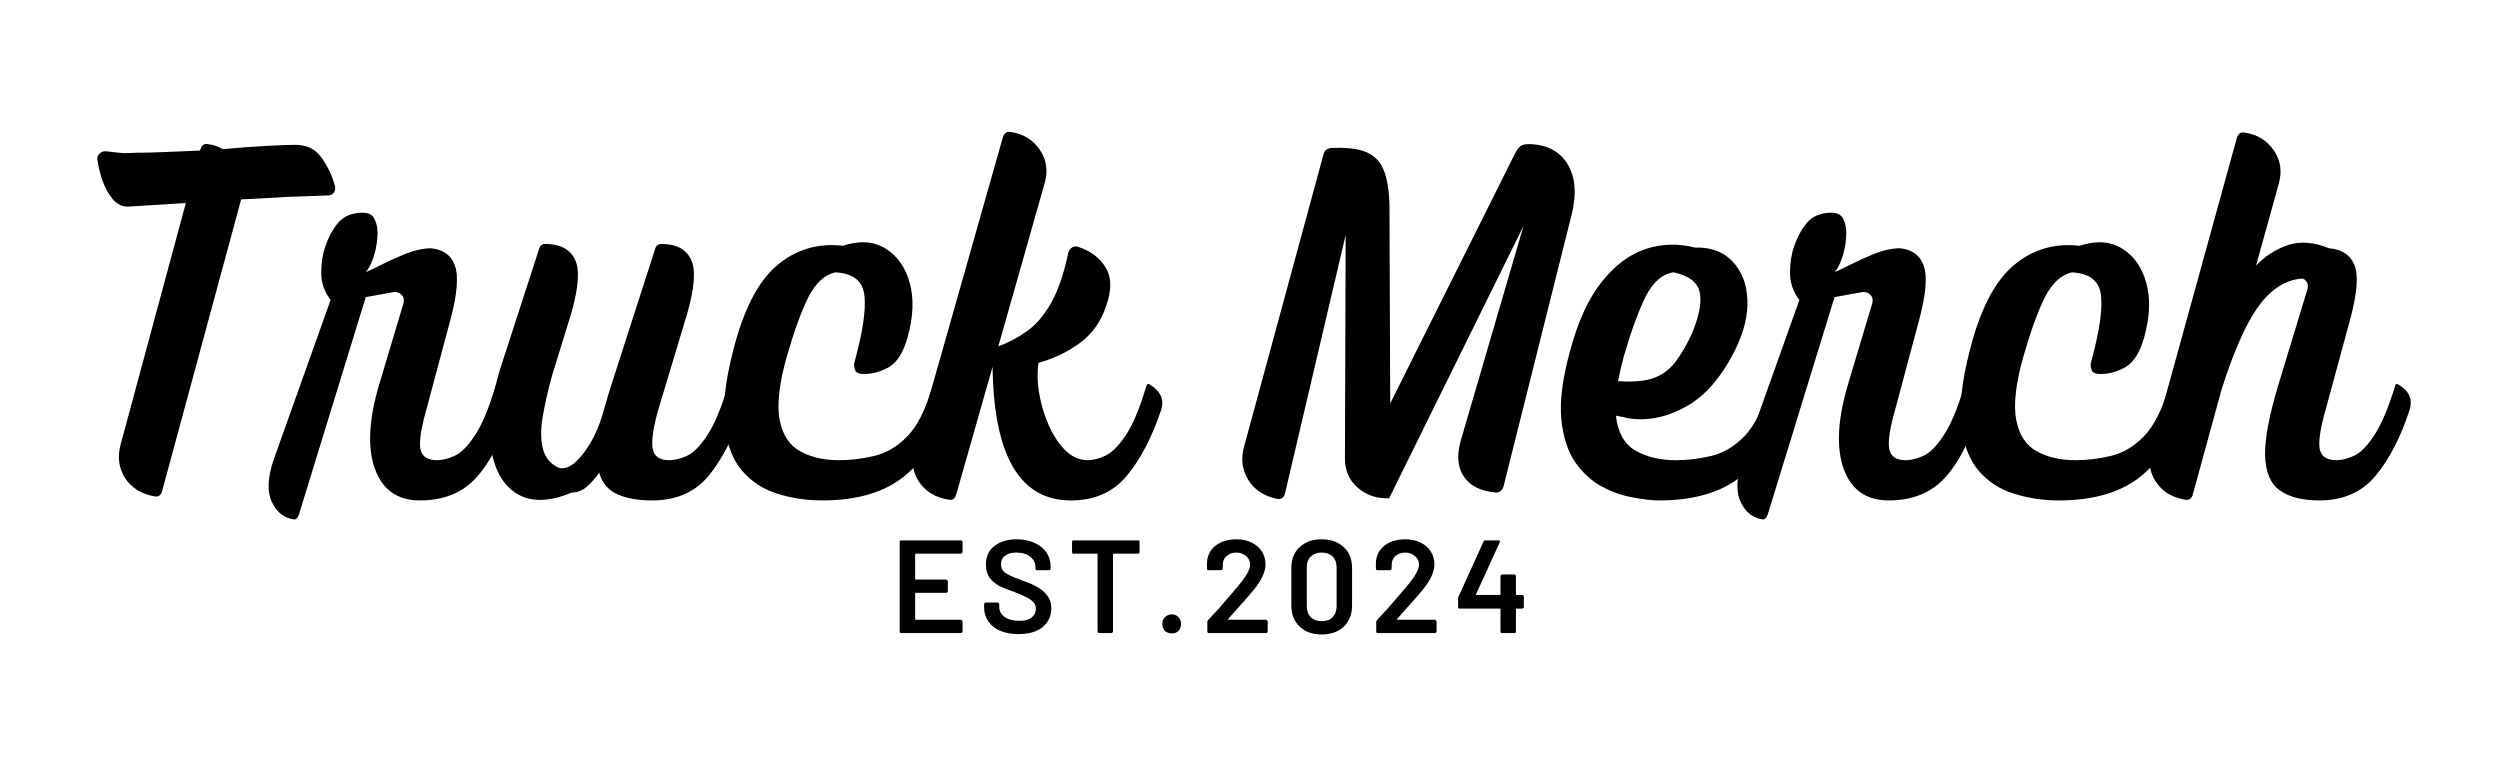
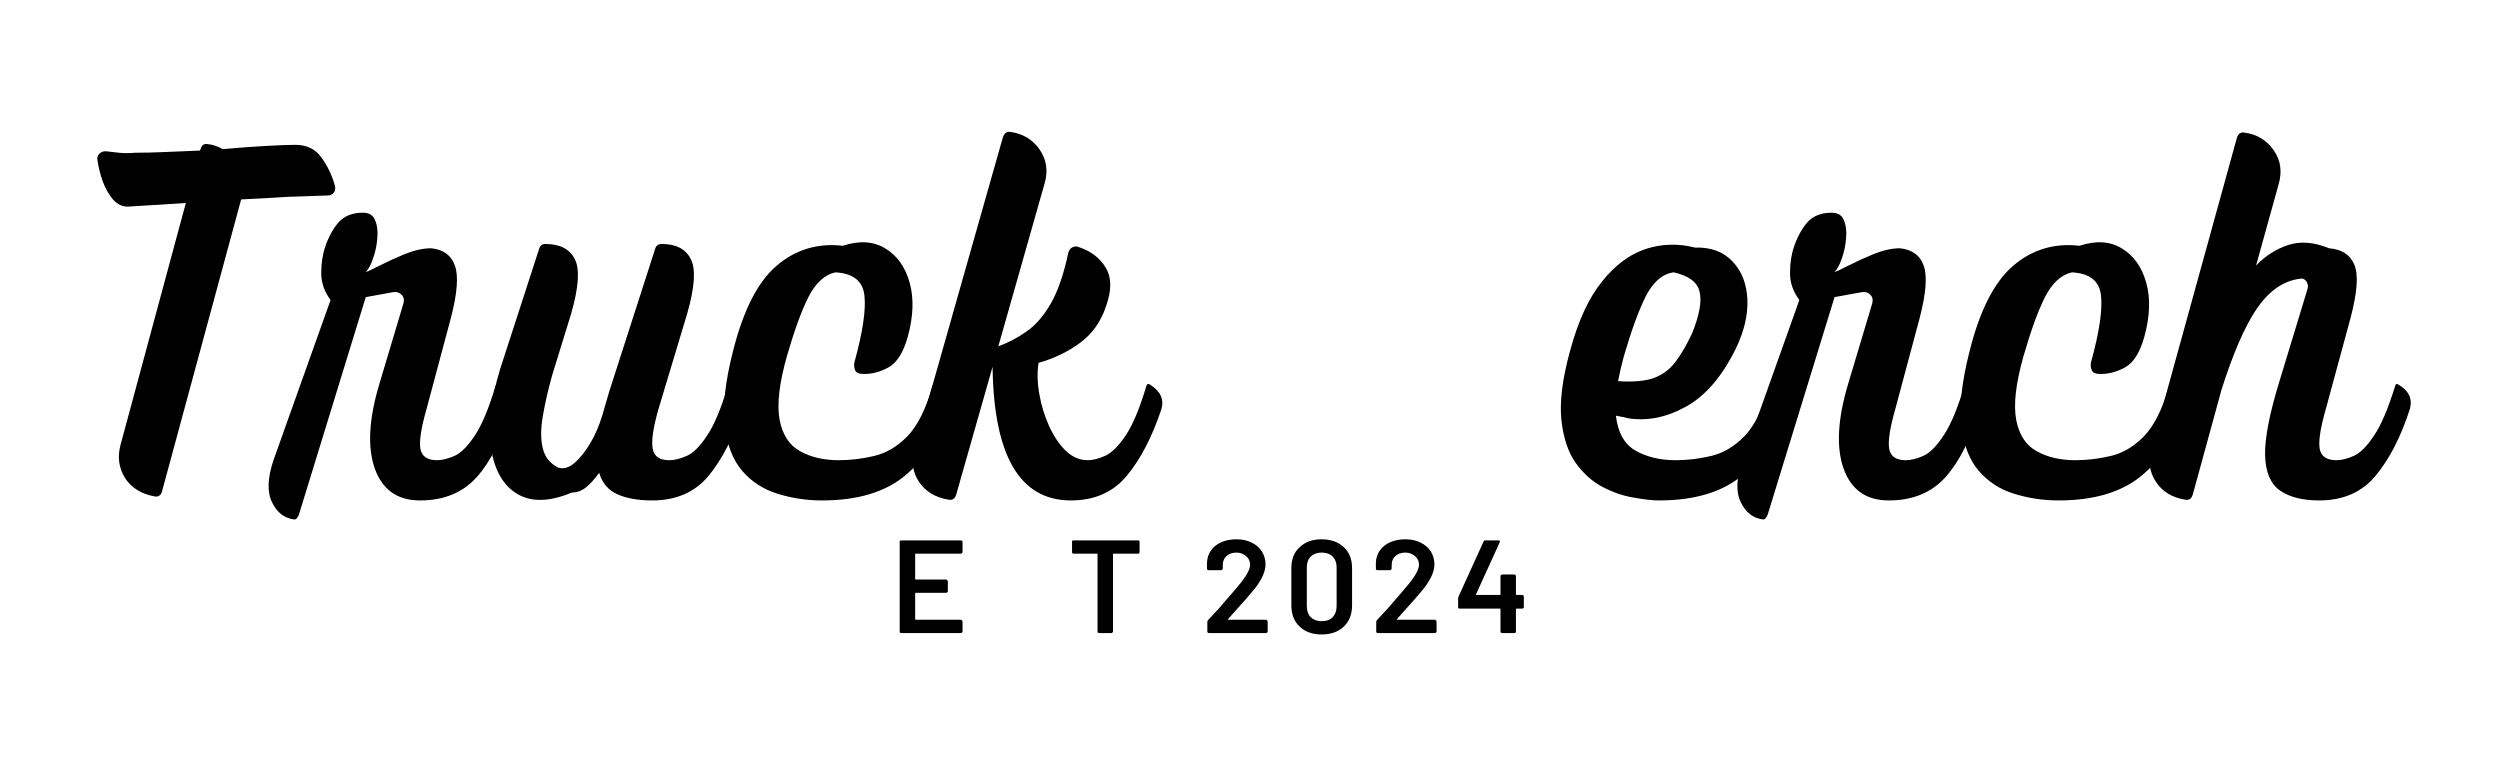
<svg xmlns="http://www.w3.org/2000/svg" version="1.0" preserveAspectRatio="xMidYMid meet" height="45" viewBox="0 0 108.75 33.75" zoomAndPan="magnify" width="145">
  <defs>
    <g />
  </defs>
  <g fill-opacity="1" fill="#000000">
    <g transform="translate(1.943, 21.425)">
      <g>
        <path d="M 4.797 0.172 C 4.211 0.066 3.781 -0.195 3.5 -0.625 C 3.227 -1.062 3.16 -1.539 3.297 -2.062 L 6.141 -12.594 L 3.641 -12.438 C 3.391 -12.426 3.164 -12.531 2.969 -12.75 C 2.781 -12.977 2.629 -13.25 2.516 -13.562 C 2.41 -13.875 2.336 -14.172 2.297 -14.453 C 2.273 -14.566 2.301 -14.66 2.375 -14.734 C 2.457 -14.816 2.555 -14.852 2.672 -14.844 C 2.859 -14.82 3.047 -14.801 3.234 -14.781 C 3.43 -14.758 3.664 -14.758 3.938 -14.781 C 4.312 -14.781 4.742 -14.789 5.234 -14.812 C 5.734 -14.832 6.238 -14.852 6.75 -14.875 L 6.781 -14.938 C 6.832 -15.113 6.938 -15.188 7.094 -15.156 C 7.312 -15.133 7.531 -15.062 7.75 -14.938 C 8.438 -15 9.066 -15.047 9.641 -15.078 C 10.211 -15.109 10.633 -15.125 10.906 -15.125 C 11.406 -15.125 11.785 -14.938 12.047 -14.562 C 12.316 -14.188 12.508 -13.781 12.625 -13.344 C 12.656 -13.227 12.641 -13.129 12.578 -13.047 C 12.516 -12.961 12.426 -12.922 12.312 -12.922 L 10.969 -12.875 C 10.781 -12.875 10.461 -12.859 10.016 -12.828 C 9.578 -12.805 9.086 -12.781 8.547 -12.75 L 5.109 -0.062 C 5.066 0.113 4.961 0.191 4.797 0.172 Z M 4.797 0.172" />
      </g>
    </g>
  </g>
  <g fill-opacity="1" fill="#000000">
    <g transform="translate(12.255, 21.425)">
      <g>
        <path d="M 0.547 1.172 C 0.109 1.117 -0.211 0.867 -0.422 0.422 C -0.641 -0.023 -0.617 -0.633 -0.359 -1.406 L 2.125 -8.375 C 1.852 -8.738 1.719 -9.129 1.719 -9.547 C 1.719 -9.961 1.773 -10.344 1.891 -10.688 C 2.035 -11.113 2.227 -11.469 2.469 -11.75 C 2.719 -12.031 3.07 -12.172 3.531 -12.172 C 3.801 -12.172 3.977 -12.062 4.062 -11.844 C 4.156 -11.625 4.188 -11.359 4.156 -11.047 C 4.133 -10.742 4.07 -10.453 3.969 -10.172 C 3.875 -9.898 3.77 -9.707 3.656 -9.594 C 3.738 -9.613 3.941 -9.707 4.266 -9.875 C 4.586 -10.039 4.953 -10.207 5.359 -10.375 C 5.773 -10.539 6.156 -10.625 6.5 -10.625 C 7.031 -10.57 7.375 -10.32 7.531 -9.875 C 7.695 -9.438 7.641 -8.676 7.359 -7.594 L 6.297 -3.625 C 6.066 -2.82 5.977 -2.25 6.031 -1.906 C 6.094 -1.57 6.332 -1.406 6.75 -1.406 C 6.977 -1.406 7.234 -1.469 7.516 -1.594 C 7.797 -1.719 8.086 -2.008 8.391 -2.469 C 8.703 -2.926 9.004 -3.645 9.297 -4.625 C 9.328 -4.727 9.383 -4.75 9.469 -4.688 C 9.914 -4.406 10.078 -4.051 9.953 -3.625 C 9.586 -2.344 9.098 -1.359 8.484 -0.672 C 7.879 0.004 7.055 0.344 6.016 0.344 C 5.035 0.344 4.379 -0.117 4.047 -1.047 C 3.723 -1.973 3.789 -3.203 4.25 -4.734 L 5.297 -8.234 C 5.336 -8.379 5.312 -8.5 5.219 -8.594 C 5.133 -8.695 5.016 -8.738 4.859 -8.719 L 3.656 -8.5 L 0.75 0.953 C 0.695 1.098 0.629 1.172 0.547 1.172 Z M 0.547 1.172" />
      </g>
    </g>
  </g>
  <g fill-opacity="1" fill="#000000">
    <g transform="translate(20.736, 21.425)">
      <g>
        <path d="M 11.094 -4.688 C 11.539 -4.406 11.703 -4.051 11.578 -3.625 C 11.18 -2.426 10.688 -1.461 10.094 -0.734 C 9.5 -0.016 8.68 0.344 7.641 0.344 C 7.023 0.344 6.52 0.254 6.125 0.078 C 5.727 -0.098 5.461 -0.41 5.328 -0.859 C 5.141 -0.598 4.953 -0.391 4.766 -0.234 C 4.578 -0.078 4.367 0 4.141 0 C 3.172 0.406 2.379 0.426 1.766 0.062 C 1.16 -0.301 0.781 -0.957 0.625 -1.906 C 0.477 -2.863 0.609 -4.016 1.016 -5.359 L 2.719 -10.609 C 2.758 -10.742 2.848 -10.812 2.984 -10.812 C 3.617 -10.812 4.047 -10.594 4.266 -10.156 C 4.492 -9.727 4.441 -8.938 4.109 -7.781 L 3.281 -5.094 C 3.102 -4.457 2.969 -3.863 2.875 -3.312 C 2.781 -2.77 2.781 -2.305 2.875 -1.922 C 2.969 -1.535 3.195 -1.254 3.562 -1.078 C 3.781 -1.016 4.008 -1.082 4.25 -1.281 C 4.488 -1.488 4.719 -1.773 4.938 -2.141 C 5.156 -2.504 5.332 -2.914 5.469 -3.375 C 5.531 -3.582 5.594 -3.797 5.656 -4.016 C 5.719 -4.242 5.789 -4.484 5.875 -4.734 L 7.766 -10.609 C 7.805 -10.742 7.898 -10.812 8.047 -10.812 C 8.672 -10.812 9.094 -10.594 9.312 -10.156 C 9.539 -9.727 9.488 -8.938 9.156 -7.781 L 7.906 -3.625 C 7.676 -2.82 7.594 -2.25 7.656 -1.906 C 7.719 -1.57 7.957 -1.406 8.375 -1.406 C 8.602 -1.406 8.859 -1.469 9.141 -1.594 C 9.422 -1.719 9.711 -2.008 10.016 -2.469 C 10.328 -2.926 10.629 -3.645 10.922 -4.625 C 10.953 -4.727 11.008 -4.75 11.094 -4.688 Z M 11.094 -4.688" />
      </g>
    </g>
  </g>
  <g fill-opacity="1" fill="#000000">
    <g transform="translate(30.837, 21.425)">
      <g>
        <path d="M 9.891 -4.688 C 10.336 -4.406 10.5 -4.051 10.375 -3.625 C 10.02 -2.426 9.406 -1.461 8.531 -0.734 C 7.664 -0.016 6.461 0.344 4.922 0.344 C 4.234 0.344 3.582 0.242 2.969 0.047 C 2.363 -0.141 1.859 -0.469 1.453 -0.938 C 1.047 -1.406 0.789 -2.062 0.688 -2.906 C 0.594 -3.75 0.711 -4.828 1.047 -6.141 C 1.492 -7.922 2.125 -9.16 2.938 -9.859 C 3.758 -10.566 4.723 -10.859 5.828 -10.734 C 6.555 -10.973 7.176 -10.93 7.688 -10.609 C 8.195 -10.297 8.547 -9.801 8.734 -9.125 C 8.922 -8.445 8.895 -7.672 8.656 -6.797 C 8.469 -6.109 8.191 -5.66 7.828 -5.453 C 7.473 -5.254 7.113 -5.156 6.75 -5.156 C 6.531 -5.156 6.398 -5.211 6.359 -5.328 C 6.316 -5.441 6.305 -5.551 6.328 -5.656 C 6.691 -6.969 6.836 -7.938 6.766 -8.562 C 6.703 -9.195 6.281 -9.535 5.5 -9.578 C 5.031 -9.473 4.641 -9.113 4.328 -8.5 C 4.023 -7.895 3.711 -7.035 3.391 -5.922 C 3.055 -4.734 2.953 -3.812 3.078 -3.156 C 3.203 -2.508 3.5 -2.055 3.969 -1.797 C 4.438 -1.535 5 -1.406 5.656 -1.406 C 6.164 -1.406 6.68 -1.469 7.203 -1.594 C 7.723 -1.719 8.203 -2.004 8.641 -2.453 C 9.078 -2.91 9.438 -3.629 9.719 -4.609 C 9.75 -4.723 9.805 -4.75 9.891 -4.688 Z M 9.891 -4.688" />
      </g>
    </g>
  </g>
  <g fill-opacity="1" fill="#000000">
    <g transform="translate(39.739, 21.425)">
      <g>
        <path d="M 10.297 -4.688 C 10.742 -4.406 10.906 -4.051 10.781 -3.625 C 10.383 -2.426 9.883 -1.461 9.281 -0.734 C 8.688 -0.016 7.875 0.344 6.844 0.344 C 4.625 0.344 3.488 -1.594 3.438 -5.469 L 1.859 0.078 C 1.805 0.266 1.695 0.344 1.531 0.312 C 0.957 0.219 0.523 -0.039 0.234 -0.469 C -0.047 -0.895 -0.109 -1.379 0.047 -1.922 L 3.891 -15.469 C 3.953 -15.633 4.055 -15.707 4.203 -15.688 C 4.754 -15.613 5.18 -15.359 5.484 -14.922 C 5.785 -14.484 5.859 -13.992 5.703 -13.453 L 3.688 -6.359 C 4.113 -6.516 4.52 -6.727 4.906 -7 C 5.301 -7.27 5.656 -7.676 5.969 -8.219 C 6.281 -8.758 6.535 -9.5 6.734 -10.438 C 6.766 -10.539 6.816 -10.613 6.891 -10.656 C 6.973 -10.707 7.062 -10.719 7.156 -10.688 C 7.707 -10.508 8.109 -10.207 8.359 -9.781 C 8.617 -9.363 8.625 -8.805 8.375 -8.109 C 8.156 -7.441 7.781 -6.91 7.25 -6.516 C 6.727 -6.129 6.125 -5.836 5.438 -5.641 C 5.375 -5.234 5.383 -4.785 5.469 -4.297 C 5.551 -3.816 5.691 -3.352 5.891 -2.906 C 6.086 -2.469 6.328 -2.109 6.609 -1.828 C 6.898 -1.547 7.223 -1.406 7.578 -1.406 C 7.797 -1.406 8.047 -1.469 8.328 -1.594 C 8.609 -1.719 8.906 -2.008 9.219 -2.469 C 9.531 -2.926 9.832 -3.645 10.125 -4.625 C 10.156 -4.727 10.211 -4.75 10.297 -4.688 Z M 10.297 -4.688" />
      </g>
    </g>
  </g>
  <g fill-opacity="1" fill="#000000">
    <g transform="translate(49.041, 21.425)">
      <g />
    </g>
  </g>
  <g fill-opacity="1" fill="#000000">
    <g transform="translate(54.302, 21.425)">
      <g>
-         <path d="M 1.281 0.281 C 0.695 0.164 0.27 -0.109 0 -0.547 C -0.27 -0.984 -0.332 -1.461 -0.188 -1.984 L 3.281 -14.75 C 3.32 -14.875 3.414 -14.953 3.562 -14.984 C 4.258 -15.023 4.789 -14.961 5.156 -14.797 C 5.531 -14.629 5.785 -14.344 5.922 -13.938 C 6.066 -13.539 6.141 -13 6.141 -12.312 L 6.172 -3.875 L 11.531 -14.609 C 11.645 -14.848 11.742 -15 11.828 -15.062 C 11.922 -15.133 12.066 -15.164 12.266 -15.156 C 13.016 -15.125 13.555 -14.832 13.891 -14.281 C 14.223 -13.727 14.285 -13.016 14.078 -12.141 L 11.094 -0.234 C 11.031 -0.078 10.926 0 10.781 0 C 10.133 -0.051 9.672 -0.273 9.391 -0.672 C 9.109 -1.066 9.055 -1.586 9.234 -2.234 L 11.969 -11.594 L 6.125 0.25 L 6.016 0.25 C 5.516 0.25 5.086 0.086 4.734 -0.234 C 4.379 -0.555 4.203 -0.969 4.203 -1.469 L 4.234 -11.203 L 1.594 0.047 C 1.539 0.223 1.438 0.301 1.281 0.281 Z M 1.281 0.281" />
-       </g>
+         </g>
    </g>
  </g>
  <g fill-opacity="1" fill="#000000">
    <g transform="translate(67.245, 21.425)">
      <g>
        <path d="M 9.891 -4.688 C 10.336 -4.406 10.5 -4.051 10.375 -3.625 C 10.02 -2.426 9.406 -1.461 8.531 -0.734 C 7.664 -0.016 6.461 0.344 4.922 0.344 C 4.629 0.344 4.258 0.301 3.812 0.219 C 3.363 0.145 2.91 -0.008 2.453 -0.25 C 2.004 -0.488 1.613 -0.844 1.281 -1.312 C 0.957 -1.781 0.754 -2.406 0.672 -3.188 C 0.598 -3.977 0.723 -4.961 1.047 -6.141 C 1.398 -7.453 1.863 -8.461 2.438 -9.172 C 3.008 -9.891 3.645 -10.363 4.344 -10.594 C 5.039 -10.82 5.754 -10.844 6.484 -10.656 C 7.18 -10.676 7.727 -10.473 8.125 -10.047 C 8.52 -9.629 8.734 -9.082 8.766 -8.406 C 8.797 -7.727 8.625 -7.004 8.25 -6.234 C 7.645 -5.016 6.914 -4.176 6.062 -3.719 C 5.219 -3.258 4.383 -3.098 3.562 -3.234 C 3.457 -3.266 3.363 -3.285 3.281 -3.297 C 3.195 -3.316 3.117 -3.332 3.047 -3.344 C 3.129 -2.613 3.41 -2.109 3.891 -1.828 C 4.379 -1.547 4.969 -1.406 5.656 -1.406 C 6.164 -1.406 6.68 -1.469 7.203 -1.594 C 7.723 -1.719 8.203 -2.004 8.641 -2.453 C 9.078 -2.91 9.438 -3.629 9.719 -4.609 C 9.75 -4.723 9.805 -4.75 9.891 -4.688 Z M 5.562 -9.578 C 5.082 -9.516 4.68 -9.176 4.359 -8.562 C 4.047 -7.945 3.723 -7.066 3.391 -5.922 C 3.285 -5.535 3.203 -5.176 3.141 -4.844 C 3.805 -4.801 4.328 -4.848 4.703 -4.984 C 5.086 -5.129 5.398 -5.363 5.641 -5.688 C 5.891 -6.02 6.129 -6.43 6.359 -6.922 C 6.68 -7.711 6.789 -8.316 6.688 -8.734 C 6.594 -9.148 6.219 -9.43 5.562 -9.578 Z M 5.562 -9.578" />
      </g>
    </g>
  </g>
  <g fill-opacity="1" fill="#000000">
    <g transform="translate(76.147, 21.425)">
      <g>
        <path d="M 0.547 1.172 C 0.109 1.117 -0.211 0.867 -0.422 0.422 C -0.641 -0.023 -0.617 -0.633 -0.359 -1.406 L 2.125 -8.375 C 1.852 -8.738 1.719 -9.129 1.719 -9.547 C 1.719 -9.961 1.773 -10.344 1.891 -10.688 C 2.035 -11.113 2.227 -11.469 2.469 -11.75 C 2.719 -12.031 3.07 -12.172 3.531 -12.172 C 3.801 -12.172 3.977 -12.062 4.062 -11.844 C 4.156 -11.625 4.188 -11.359 4.156 -11.047 C 4.133 -10.742 4.07 -10.453 3.969 -10.172 C 3.875 -9.898 3.77 -9.707 3.656 -9.594 C 3.738 -9.613 3.941 -9.707 4.266 -9.875 C 4.586 -10.039 4.953 -10.207 5.359 -10.375 C 5.773 -10.539 6.156 -10.625 6.5 -10.625 C 7.031 -10.57 7.375 -10.32 7.531 -9.875 C 7.695 -9.438 7.641 -8.676 7.359 -7.594 L 6.297 -3.625 C 6.066 -2.82 5.977 -2.25 6.031 -1.906 C 6.094 -1.57 6.332 -1.406 6.75 -1.406 C 6.977 -1.406 7.234 -1.469 7.516 -1.594 C 7.797 -1.719 8.086 -2.008 8.391 -2.469 C 8.703 -2.926 9.004 -3.645 9.297 -4.625 C 9.328 -4.727 9.383 -4.75 9.469 -4.688 C 9.914 -4.406 10.078 -4.051 9.953 -3.625 C 9.586 -2.344 9.098 -1.359 8.484 -0.672 C 7.879 0.004 7.055 0.344 6.016 0.344 C 5.035 0.344 4.379 -0.117 4.047 -1.047 C 3.723 -1.973 3.789 -3.203 4.25 -4.734 L 5.297 -8.234 C 5.336 -8.379 5.312 -8.5 5.219 -8.594 C 5.133 -8.695 5.016 -8.738 4.859 -8.719 L 3.656 -8.5 L 0.75 0.953 C 0.695 1.098 0.629 1.172 0.547 1.172 Z M 0.547 1.172" />
      </g>
    </g>
  </g>
  <g fill-opacity="1" fill="#000000">
    <g transform="translate(84.628, 21.425)">
      <g>
        <path d="M 9.891 -4.688 C 10.336 -4.406 10.5 -4.051 10.375 -3.625 C 10.02 -2.426 9.406 -1.461 8.531 -0.734 C 7.664 -0.016 6.461 0.344 4.922 0.344 C 4.234 0.344 3.582 0.242 2.969 0.047 C 2.363 -0.141 1.859 -0.469 1.453 -0.938 C 1.047 -1.406 0.789 -2.062 0.688 -2.906 C 0.594 -3.75 0.711 -4.828 1.047 -6.141 C 1.492 -7.922 2.125 -9.16 2.938 -9.859 C 3.758 -10.566 4.723 -10.859 5.828 -10.734 C 6.555 -10.973 7.176 -10.93 7.688 -10.609 C 8.195 -10.297 8.547 -9.801 8.734 -9.125 C 8.922 -8.445 8.895 -7.672 8.656 -6.797 C 8.469 -6.109 8.191 -5.66 7.828 -5.453 C 7.473 -5.254 7.113 -5.156 6.75 -5.156 C 6.531 -5.156 6.398 -5.211 6.359 -5.328 C 6.316 -5.441 6.305 -5.551 6.328 -5.656 C 6.691 -6.969 6.836 -7.938 6.766 -8.562 C 6.703 -9.195 6.281 -9.535 5.5 -9.578 C 5.031 -9.473 4.641 -9.113 4.328 -8.5 C 4.023 -7.895 3.711 -7.035 3.391 -5.922 C 3.055 -4.734 2.953 -3.812 3.078 -3.156 C 3.203 -2.508 3.5 -2.055 3.969 -1.797 C 4.438 -1.535 5 -1.406 5.656 -1.406 C 6.164 -1.406 6.68 -1.469 7.203 -1.594 C 7.723 -1.719 8.203 -2.004 8.641 -2.453 C 9.078 -2.91 9.438 -3.629 9.719 -4.609 C 9.75 -4.723 9.805 -4.75 9.891 -4.688 Z M 9.891 -4.688" />
      </g>
    </g>
  </g>
  <g fill-opacity="1" fill="#000000">
    <g transform="translate(93.53, 21.425)">
      <g>
        <path d="M 10.812 -4.688 C 11.258 -4.426 11.422 -4.07 11.297 -3.625 C 10.91 -2.426 10.414 -1.461 9.812 -0.734 C 9.219 -0.016 8.398 0.344 7.359 0.344 C 6.617 0.344 6.047 0.195 5.641 -0.094 C 5.234 -0.383 5.02 -0.895 5 -1.625 C 4.988 -2.363 5.188 -3.398 5.594 -4.734 L 6.844 -8.844 C 6.883 -8.969 6.867 -9.082 6.797 -9.188 C 6.723 -9.289 6.625 -9.328 6.5 -9.297 C 5.789 -9.203 5.172 -8.77 4.641 -8 C 4.117 -7.227 3.609 -6.055 3.109 -4.484 L 1.859 0.078 C 1.805 0.266 1.695 0.344 1.531 0.312 C 0.957 0.219 0.531 -0.039 0.25 -0.469 C -0.031 -0.895 -0.098 -1.379 0.047 -1.922 L 3.781 -15.453 C 3.844 -15.617 3.953 -15.688 4.109 -15.656 C 4.648 -15.582 5.07 -15.328 5.375 -14.891 C 5.676 -14.461 5.75 -13.973 5.594 -13.422 L 4.609 -9.875 C 5.004 -10.289 5.469 -10.586 6 -10.766 C 6.539 -10.941 7.133 -10.895 7.781 -10.625 C 8.344 -10.582 8.711 -10.336 8.891 -9.891 C 9.066 -9.453 9.008 -8.688 8.719 -7.594 L 7.641 -3.625 C 7.41 -2.82 7.32 -2.25 7.375 -1.906 C 7.438 -1.57 7.68 -1.406 8.109 -1.406 C 8.328 -1.406 8.578 -1.469 8.859 -1.594 C 9.141 -1.719 9.43 -2.008 9.734 -2.469 C 10.047 -2.926 10.352 -3.645 10.656 -4.625 C 10.676 -4.727 10.727 -4.75 10.812 -4.688 Z M 10.812 -4.688" />
      </g>
    </g>
  </g>
  <g fill-opacity="1" fill="#000000">
    <g transform="translate(38.715, 27.537)">
      <g>
        <path d="M 3.156 -3.531 C 3.156 -3.508 3.145 -3.488 3.125 -3.469 C 3.113 -3.457 3.098 -3.453 3.078 -3.453 L 1.125 -3.453 C 1.102 -3.453 1.094 -3.445 1.094 -3.438 L 1.094 -2.359 C 1.094 -2.336 1.102 -2.328 1.125 -2.328 L 2.438 -2.328 C 2.457 -2.328 2.473 -2.316 2.484 -2.297 C 2.504 -2.285 2.516 -2.27 2.516 -2.25 L 2.516 -1.812 C 2.516 -1.789 2.504 -1.773 2.484 -1.766 C 2.473 -1.754 2.457 -1.75 2.438 -1.75 L 1.125 -1.75 C 1.102 -1.75 1.094 -1.738 1.094 -1.719 L 1.094 -0.609 C 1.094 -0.586 1.102 -0.578 1.125 -0.578 L 3.078 -0.578 C 3.098 -0.578 3.113 -0.566 3.125 -0.547 C 3.145 -0.535 3.156 -0.52 3.156 -0.5 L 3.156 -0.062 C 3.156 -0.051 3.145 -0.035 3.125 -0.016 C 3.113 -0.004 3.098 0 3.078 0 L 0.484 0 C 0.473 0 0.457 -0.004 0.438 -0.016 C 0.426 -0.035 0.422 -0.051 0.422 -0.062 L 0.422 -3.969 C 0.422 -3.988 0.426 -4.004 0.438 -4.016 C 0.457 -4.023 0.473 -4.031 0.484 -4.031 L 3.078 -4.031 C 3.098 -4.031 3.113 -4.023 3.125 -4.016 C 3.145 -4.004 3.156 -3.988 3.156 -3.969 Z M 3.156 -3.531" />
      </g>
    </g>
  </g>
  <g fill-opacity="1" fill="#000000">
    <g transform="translate(42.576, 27.537)">
      <g>
-         <path d="M 1.719 0.047 C 1.426 0.047 1.164 0 0.938 -0.094 C 0.719 -0.188 0.547 -0.32 0.422 -0.5 C 0.297 -0.676 0.234 -0.879 0.234 -1.109 L 0.234 -1.25 C 0.234 -1.27 0.238 -1.285 0.25 -1.297 C 0.27 -1.316 0.289 -1.328 0.312 -1.328 L 0.828 -1.328 C 0.848 -1.328 0.863 -1.316 0.875 -1.297 C 0.883 -1.285 0.891 -1.27 0.891 -1.25 L 0.891 -1.141 C 0.891 -0.961 0.969 -0.816 1.125 -0.703 C 1.281 -0.586 1.5 -0.531 1.781 -0.531 C 2.008 -0.531 2.18 -0.578 2.297 -0.672 C 2.422 -0.773 2.484 -0.906 2.484 -1.062 C 2.484 -1.176 2.445 -1.27 2.375 -1.344 C 2.312 -1.414 2.219 -1.484 2.094 -1.547 C 1.977 -1.609 1.801 -1.688 1.562 -1.781 C 1.289 -1.875 1.066 -1.961 0.891 -2.047 C 0.723 -2.141 0.582 -2.258 0.469 -2.406 C 0.363 -2.562 0.312 -2.754 0.312 -2.984 C 0.312 -3.328 0.43 -3.594 0.672 -3.781 C 0.922 -3.977 1.25 -4.078 1.656 -4.078 C 1.945 -4.078 2.203 -4.023 2.422 -3.922 C 2.641 -3.828 2.812 -3.691 2.938 -3.516 C 3.062 -3.336 3.125 -3.129 3.125 -2.891 L 3.125 -2.797 C 3.125 -2.773 3.113 -2.758 3.094 -2.75 C 3.082 -2.738 3.07 -2.734 3.062 -2.734 L 2.531 -2.734 C 2.52 -2.734 2.504 -2.738 2.484 -2.75 C 2.473 -2.758 2.469 -2.773 2.469 -2.797 L 2.469 -2.859 C 2.469 -3.035 2.395 -3.188 2.25 -3.312 C 2.102 -3.438 1.895 -3.5 1.625 -3.5 C 1.414 -3.5 1.254 -3.453 1.141 -3.359 C 1.023 -3.273 0.969 -3.156 0.969 -3 C 0.969 -2.883 0.992 -2.789 1.047 -2.719 C 1.109 -2.645 1.203 -2.578 1.328 -2.516 C 1.453 -2.453 1.645 -2.375 1.906 -2.281 C 2.176 -2.188 2.391 -2.094 2.547 -2 C 2.711 -1.914 2.852 -1.797 2.969 -1.641 C 3.094 -1.492 3.156 -1.305 3.156 -1.078 C 3.156 -0.734 3.023 -0.457 2.766 -0.25 C 2.516 -0.051 2.164 0.047 1.719 0.047 Z M 1.719 0.047" />
-       </g>
+         </g>
    </g>
  </g>
  <g fill-opacity="1" fill="#000000">
    <g transform="translate(46.431, 27.537)">
      <g>
        <path d="M 3.078 -4.031 C 3.098 -4.031 3.113 -4.023 3.125 -4.016 C 3.133 -4.004 3.141 -3.988 3.141 -3.969 L 3.141 -3.516 C 3.141 -3.504 3.133 -3.488 3.125 -3.469 C 3.113 -3.457 3.098 -3.453 3.078 -3.453 L 2.016 -3.453 C 1.992 -3.453 1.984 -3.441 1.984 -3.422 L 1.984 -0.062 C 1.984 -0.051 1.973 -0.035 1.953 -0.016 C 1.941 -0.004 1.93 0 1.922 0 L 1.391 0 C 1.367 0 1.348 -0.004 1.328 -0.016 C 1.316 -0.035 1.312 -0.051 1.312 -0.062 L 1.312 -3.422 C 1.312 -3.441 1.301 -3.453 1.281 -3.453 L 0.266 -3.453 C 0.242 -3.453 0.227 -3.457 0.219 -3.469 C 0.207 -3.488 0.203 -3.504 0.203 -3.516 L 0.203 -3.969 C 0.203 -3.988 0.207 -4.004 0.219 -4.016 C 0.227 -4.023 0.242 -4.031 0.266 -4.031 Z M 3.078 -4.031" />
      </g>
    </g>
  </g>
  <g fill-opacity="1" fill="#000000">
    <g transform="translate(50.218, 27.537)">
      <g>
-         <path d="M 0.766 0.016 C 0.641 0.016 0.535 -0.02 0.453 -0.094 C 0.379 -0.176 0.344 -0.281 0.344 -0.406 C 0.344 -0.52 0.379 -0.613 0.453 -0.688 C 0.535 -0.77 0.641 -0.812 0.766 -0.812 C 0.879 -0.812 0.973 -0.77 1.047 -0.688 C 1.117 -0.613 1.156 -0.52 1.156 -0.406 C 1.156 -0.281 1.117 -0.176 1.047 -0.094 C 0.973 -0.02 0.879 0.016 0.766 0.016 Z M 0.766 0.016" />
-       </g>
+         </g>
    </g>
  </g>
  <g fill-opacity="1" fill="#000000">
    <g transform="translate(52.238, 27.537)">
      <g>
        <path d="M 1.188 -0.609 C 1.176 -0.598 1.172 -0.586 1.172 -0.578 C 1.172 -0.578 1.176 -0.578 1.188 -0.578 L 2.844 -0.578 C 2.852 -0.578 2.863 -0.566 2.875 -0.547 C 2.895 -0.535 2.906 -0.52 2.906 -0.5 L 2.906 -0.062 C 2.906 -0.051 2.895 -0.035 2.875 -0.016 C 2.863 -0.004 2.852 0 2.844 0 L 0.359 0 C 0.336 0 0.316 -0.004 0.297 -0.016 C 0.285 -0.035 0.281 -0.051 0.281 -0.062 L 0.281 -0.484 C 0.281 -0.516 0.297 -0.547 0.328 -0.578 C 0.617 -0.879 0.957 -1.258 1.344 -1.719 L 1.609 -2.031 C 1.961 -2.445 2.141 -2.758 2.141 -2.969 C 2.141 -3.125 2.082 -3.25 1.969 -3.344 C 1.852 -3.445 1.711 -3.5 1.547 -3.5 C 1.367 -3.5 1.223 -3.445 1.109 -3.344 C 1.004 -3.25 0.953 -3.117 0.953 -2.953 L 0.953 -2.812 C 0.953 -2.789 0.941 -2.77 0.922 -2.75 C 0.91 -2.738 0.895 -2.734 0.875 -2.734 L 0.344 -2.734 C 0.32 -2.734 0.301 -2.738 0.281 -2.75 C 0.27 -2.77 0.266 -2.789 0.266 -2.812 L 0.266 -3.062 C 0.273 -3.258 0.332 -3.438 0.438 -3.594 C 0.551 -3.75 0.703 -3.867 0.891 -3.953 C 1.086 -4.035 1.305 -4.078 1.547 -4.078 C 1.797 -4.078 2.016 -4.031 2.203 -3.938 C 2.398 -3.844 2.551 -3.711 2.656 -3.547 C 2.758 -3.379 2.812 -3.191 2.812 -2.984 C 2.812 -2.672 2.645 -2.305 2.312 -1.891 C 2.125 -1.66 1.82 -1.316 1.406 -0.859 Z M 1.188 -0.609" />
      </g>
    </g>
  </g>
  <g fill-opacity="1" fill="#000000">
    <g transform="translate(55.862, 27.537)">
      <g>
        <path d="M 1.625 0.062 C 1.227 0.062 0.91 -0.051 0.672 -0.281 C 0.43 -0.508 0.312 -0.816 0.312 -1.203 L 0.312 -2.828 C 0.312 -3.211 0.43 -3.516 0.672 -3.734 C 0.91 -3.961 1.227 -4.078 1.625 -4.078 C 2.031 -4.078 2.352 -3.961 2.594 -3.734 C 2.832 -3.516 2.953 -3.211 2.953 -2.828 L 2.953 -1.203 C 2.953 -0.816 2.832 -0.508 2.594 -0.281 C 2.352 -0.051 2.031 0.062 1.625 0.062 Z M 1.625 -0.516 C 1.832 -0.516 1.992 -0.57 2.109 -0.688 C 2.223 -0.812 2.281 -0.973 2.281 -1.172 L 2.281 -2.859 C 2.281 -3.055 2.223 -3.211 2.109 -3.328 C 1.992 -3.441 1.832 -3.5 1.625 -3.5 C 1.438 -3.5 1.281 -3.441 1.156 -3.328 C 1.039 -3.211 0.984 -3.055 0.984 -2.859 L 0.984 -1.172 C 0.984 -0.973 1.039 -0.812 1.156 -0.688 C 1.281 -0.57 1.438 -0.516 1.625 -0.516 Z M 1.625 -0.516" />
      </g>
    </g>
  </g>
  <g fill-opacity="1" fill="#000000">
    <g transform="translate(59.585, 27.537)">
      <g>
        <path d="M 1.188 -0.609 C 1.176 -0.598 1.172 -0.586 1.172 -0.578 C 1.172 -0.578 1.176 -0.578 1.188 -0.578 L 2.844 -0.578 C 2.852 -0.578 2.863 -0.566 2.875 -0.547 C 2.895 -0.535 2.906 -0.52 2.906 -0.5 L 2.906 -0.062 C 2.906 -0.051 2.895 -0.035 2.875 -0.016 C 2.863 -0.004 2.852 0 2.844 0 L 0.359 0 C 0.336 0 0.316 -0.004 0.297 -0.016 C 0.285 -0.035 0.281 -0.051 0.281 -0.062 L 0.281 -0.484 C 0.281 -0.516 0.297 -0.547 0.328 -0.578 C 0.617 -0.879 0.957 -1.258 1.344 -1.719 L 1.609 -2.031 C 1.961 -2.445 2.141 -2.758 2.141 -2.969 C 2.141 -3.125 2.082 -3.25 1.969 -3.344 C 1.852 -3.445 1.711 -3.5 1.547 -3.5 C 1.367 -3.5 1.223 -3.445 1.109 -3.344 C 1.004 -3.25 0.953 -3.117 0.953 -2.953 L 0.953 -2.812 C 0.953 -2.789 0.941 -2.77 0.922 -2.75 C 0.91 -2.738 0.895 -2.734 0.875 -2.734 L 0.344 -2.734 C 0.32 -2.734 0.301 -2.738 0.281 -2.75 C 0.27 -2.77 0.266 -2.789 0.266 -2.812 L 0.266 -3.062 C 0.273 -3.258 0.332 -3.438 0.438 -3.594 C 0.551 -3.75 0.703 -3.867 0.891 -3.953 C 1.086 -4.035 1.305 -4.078 1.547 -4.078 C 1.797 -4.078 2.016 -4.031 2.203 -3.938 C 2.398 -3.844 2.551 -3.711 2.656 -3.547 C 2.758 -3.379 2.812 -3.191 2.812 -2.984 C 2.812 -2.672 2.645 -2.305 2.312 -1.891 C 2.125 -1.66 1.82 -1.316 1.406 -0.859 Z M 1.188 -0.609" />
      </g>
    </g>
  </g>
  <g fill-opacity="1" fill="#000000">
    <g transform="translate(63.209, 27.537)">
      <g>
        <path d="M 3.016 -1.656 C 3.023 -1.656 3.035 -1.648 3.047 -1.641 C 3.066 -1.629 3.078 -1.613 3.078 -1.594 L 3.078 -1.125 C 3.078 -1.102 3.066 -1.086 3.047 -1.078 C 3.035 -1.066 3.023 -1.062 3.016 -1.062 L 2.766 -1.062 C 2.742 -1.062 2.734 -1.051 2.734 -1.031 L 2.734 -0.062 C 2.734 -0.051 2.727 -0.035 2.719 -0.016 C 2.707 -0.004 2.691 0 2.672 0 L 2.141 0 C 2.117 0 2.098 -0.004 2.078 -0.016 C 2.066 -0.035 2.062 -0.051 2.062 -0.062 L 2.062 -1.031 C 2.062 -1.051 2.055 -1.062 2.047 -1.062 L 0.281 -1.062 C 0.27 -1.062 0.254 -1.066 0.234 -1.078 C 0.223 -1.086 0.219 -1.102 0.219 -1.125 L 0.219 -1.5 C 0.219 -1.52 0.223 -1.547 0.234 -1.578 L 1.328 -3.984 C 1.336 -4.016 1.363 -4.031 1.406 -4.031 L 1.969 -4.031 C 2 -4.031 2.02 -4.023 2.031 -4.016 C 2.039 -4.004 2.039 -3.984 2.031 -3.953 L 1 -1.688 C 0.988 -1.688 0.984 -1.68 0.984 -1.672 C 0.992 -1.66 1.004 -1.656 1.016 -1.656 L 2.047 -1.656 C 2.055 -1.656 2.062 -1.664 2.062 -1.688 L 2.062 -2.469 C 2.062 -2.488 2.066 -2.504 2.078 -2.516 C 2.098 -2.535 2.117 -2.547 2.141 -2.547 L 2.672 -2.547 C 2.691 -2.547 2.707 -2.535 2.719 -2.516 C 2.727 -2.504 2.734 -2.488 2.734 -2.469 L 2.734 -1.688 C 2.734 -1.664 2.742 -1.656 2.766 -1.656 Z M 3.016 -1.656" />
      </g>
    </g>
  </g>
</svg>